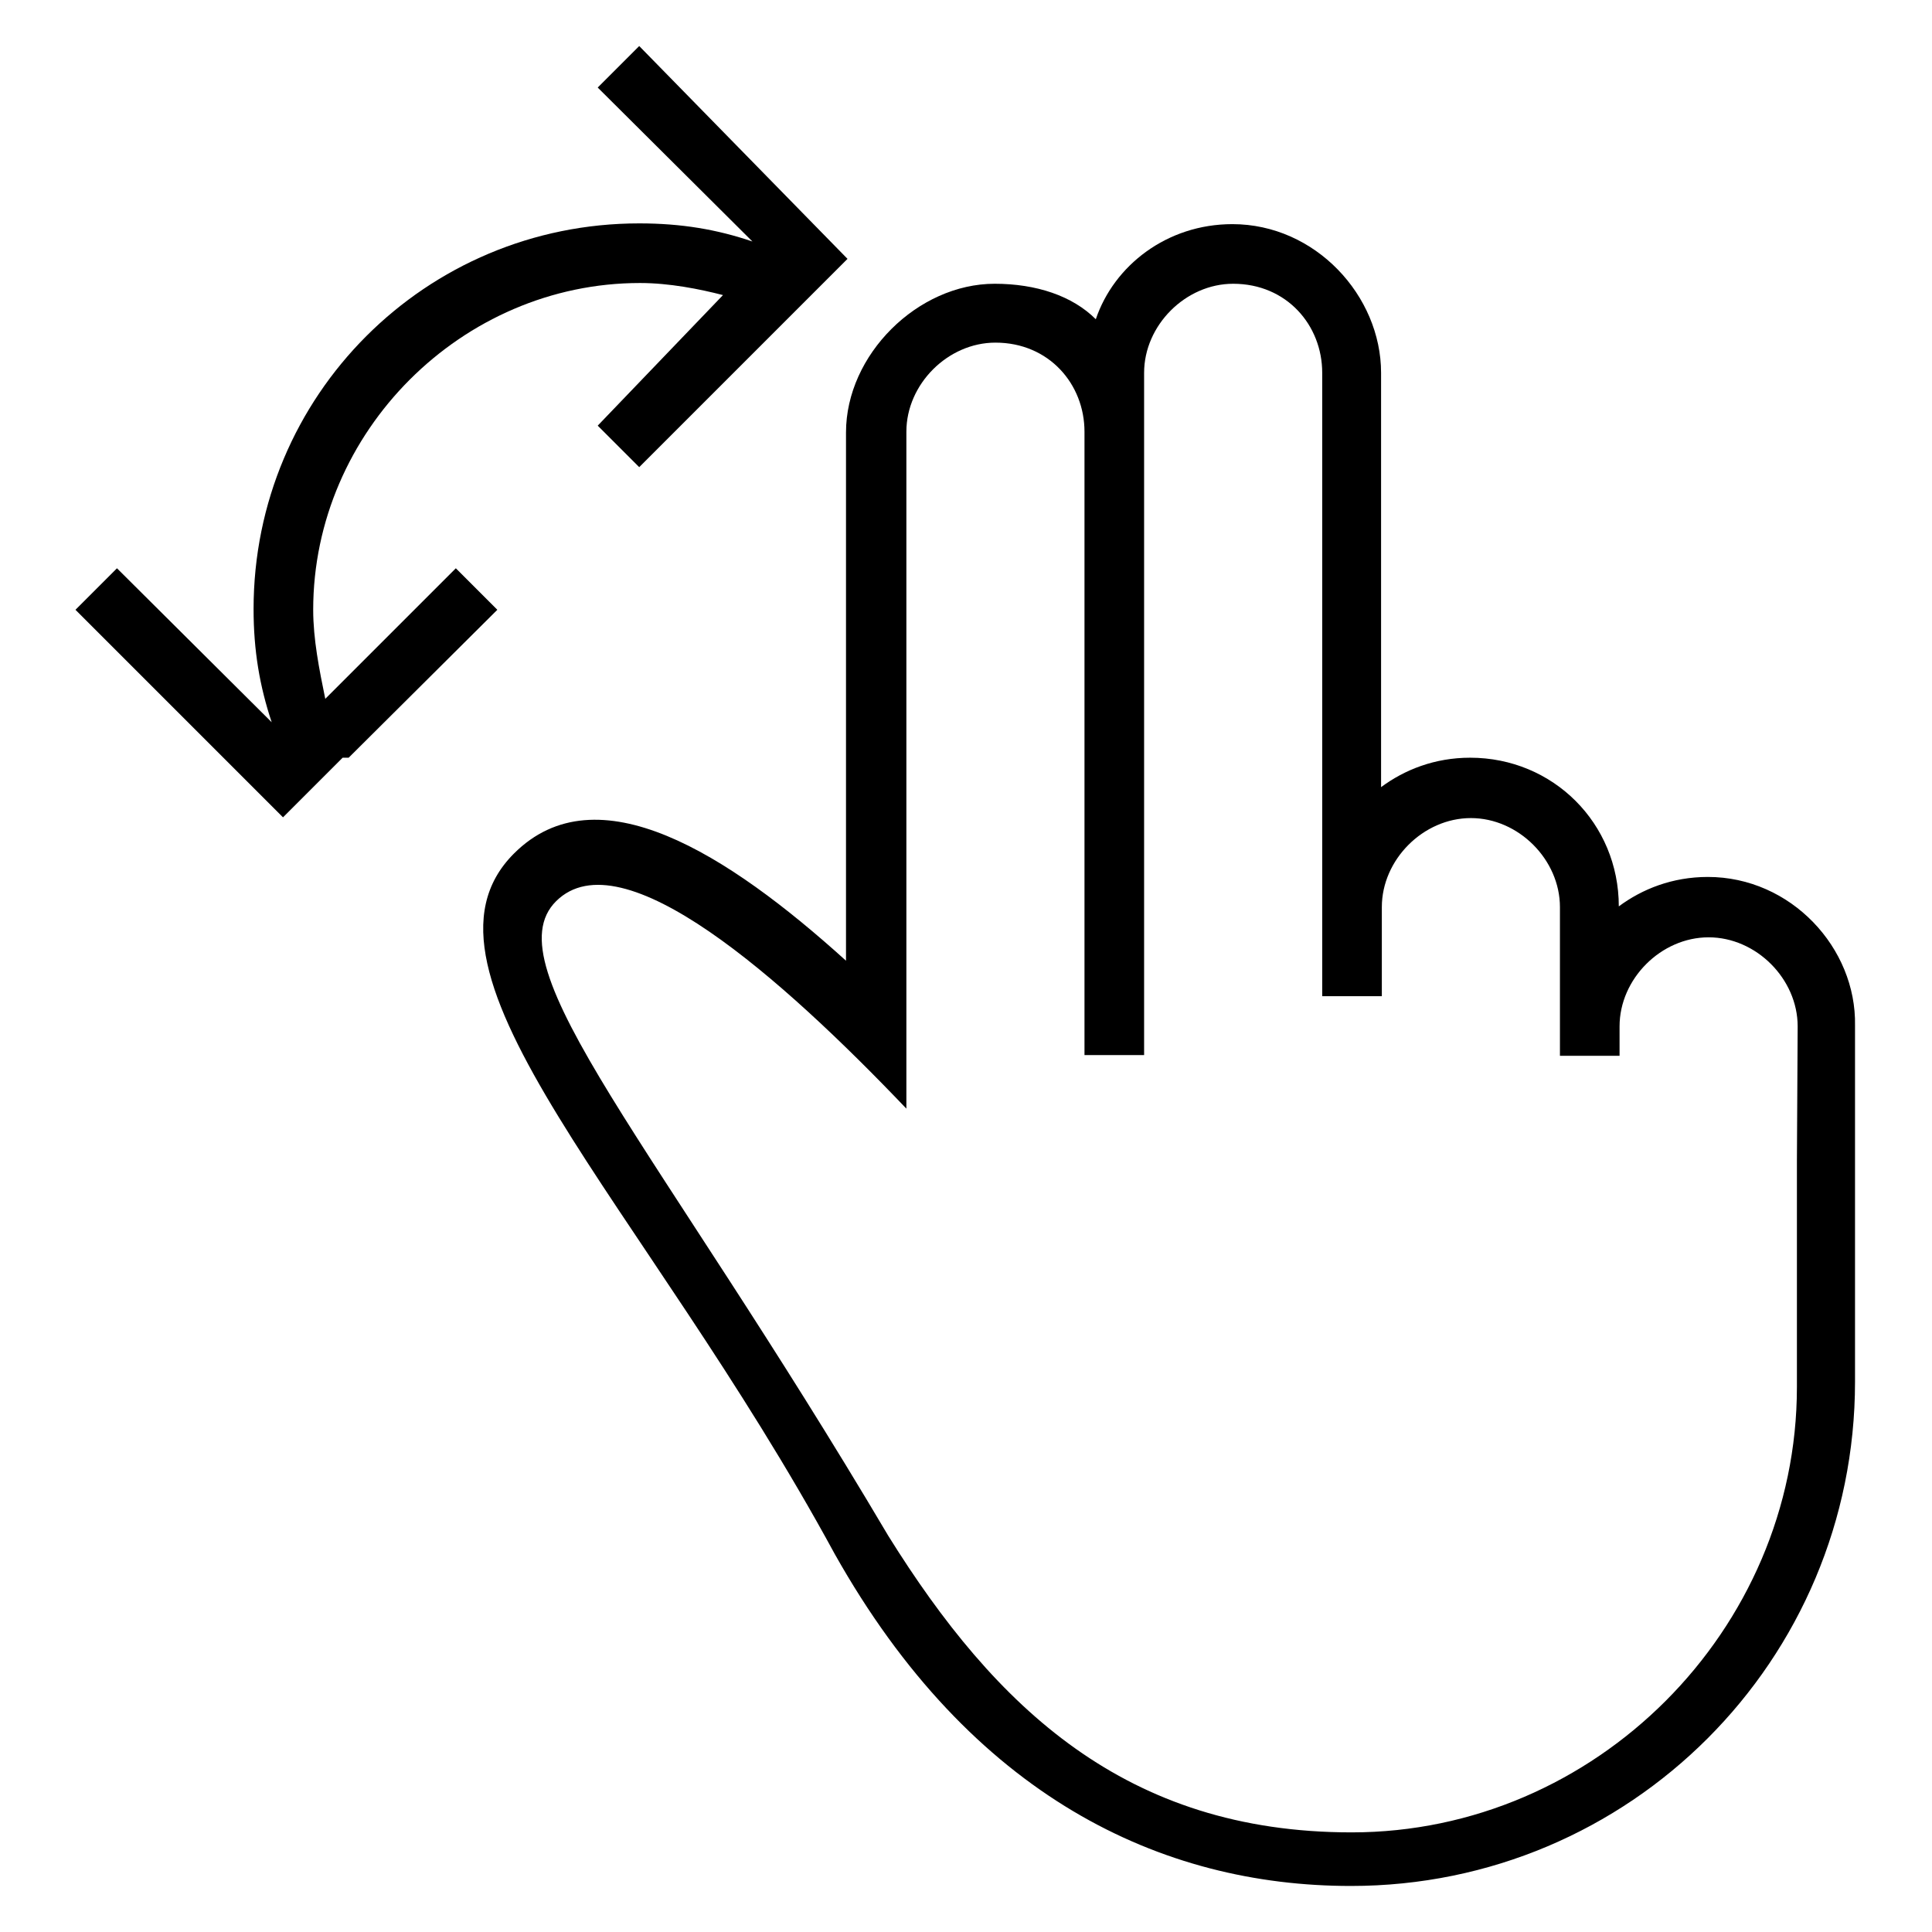
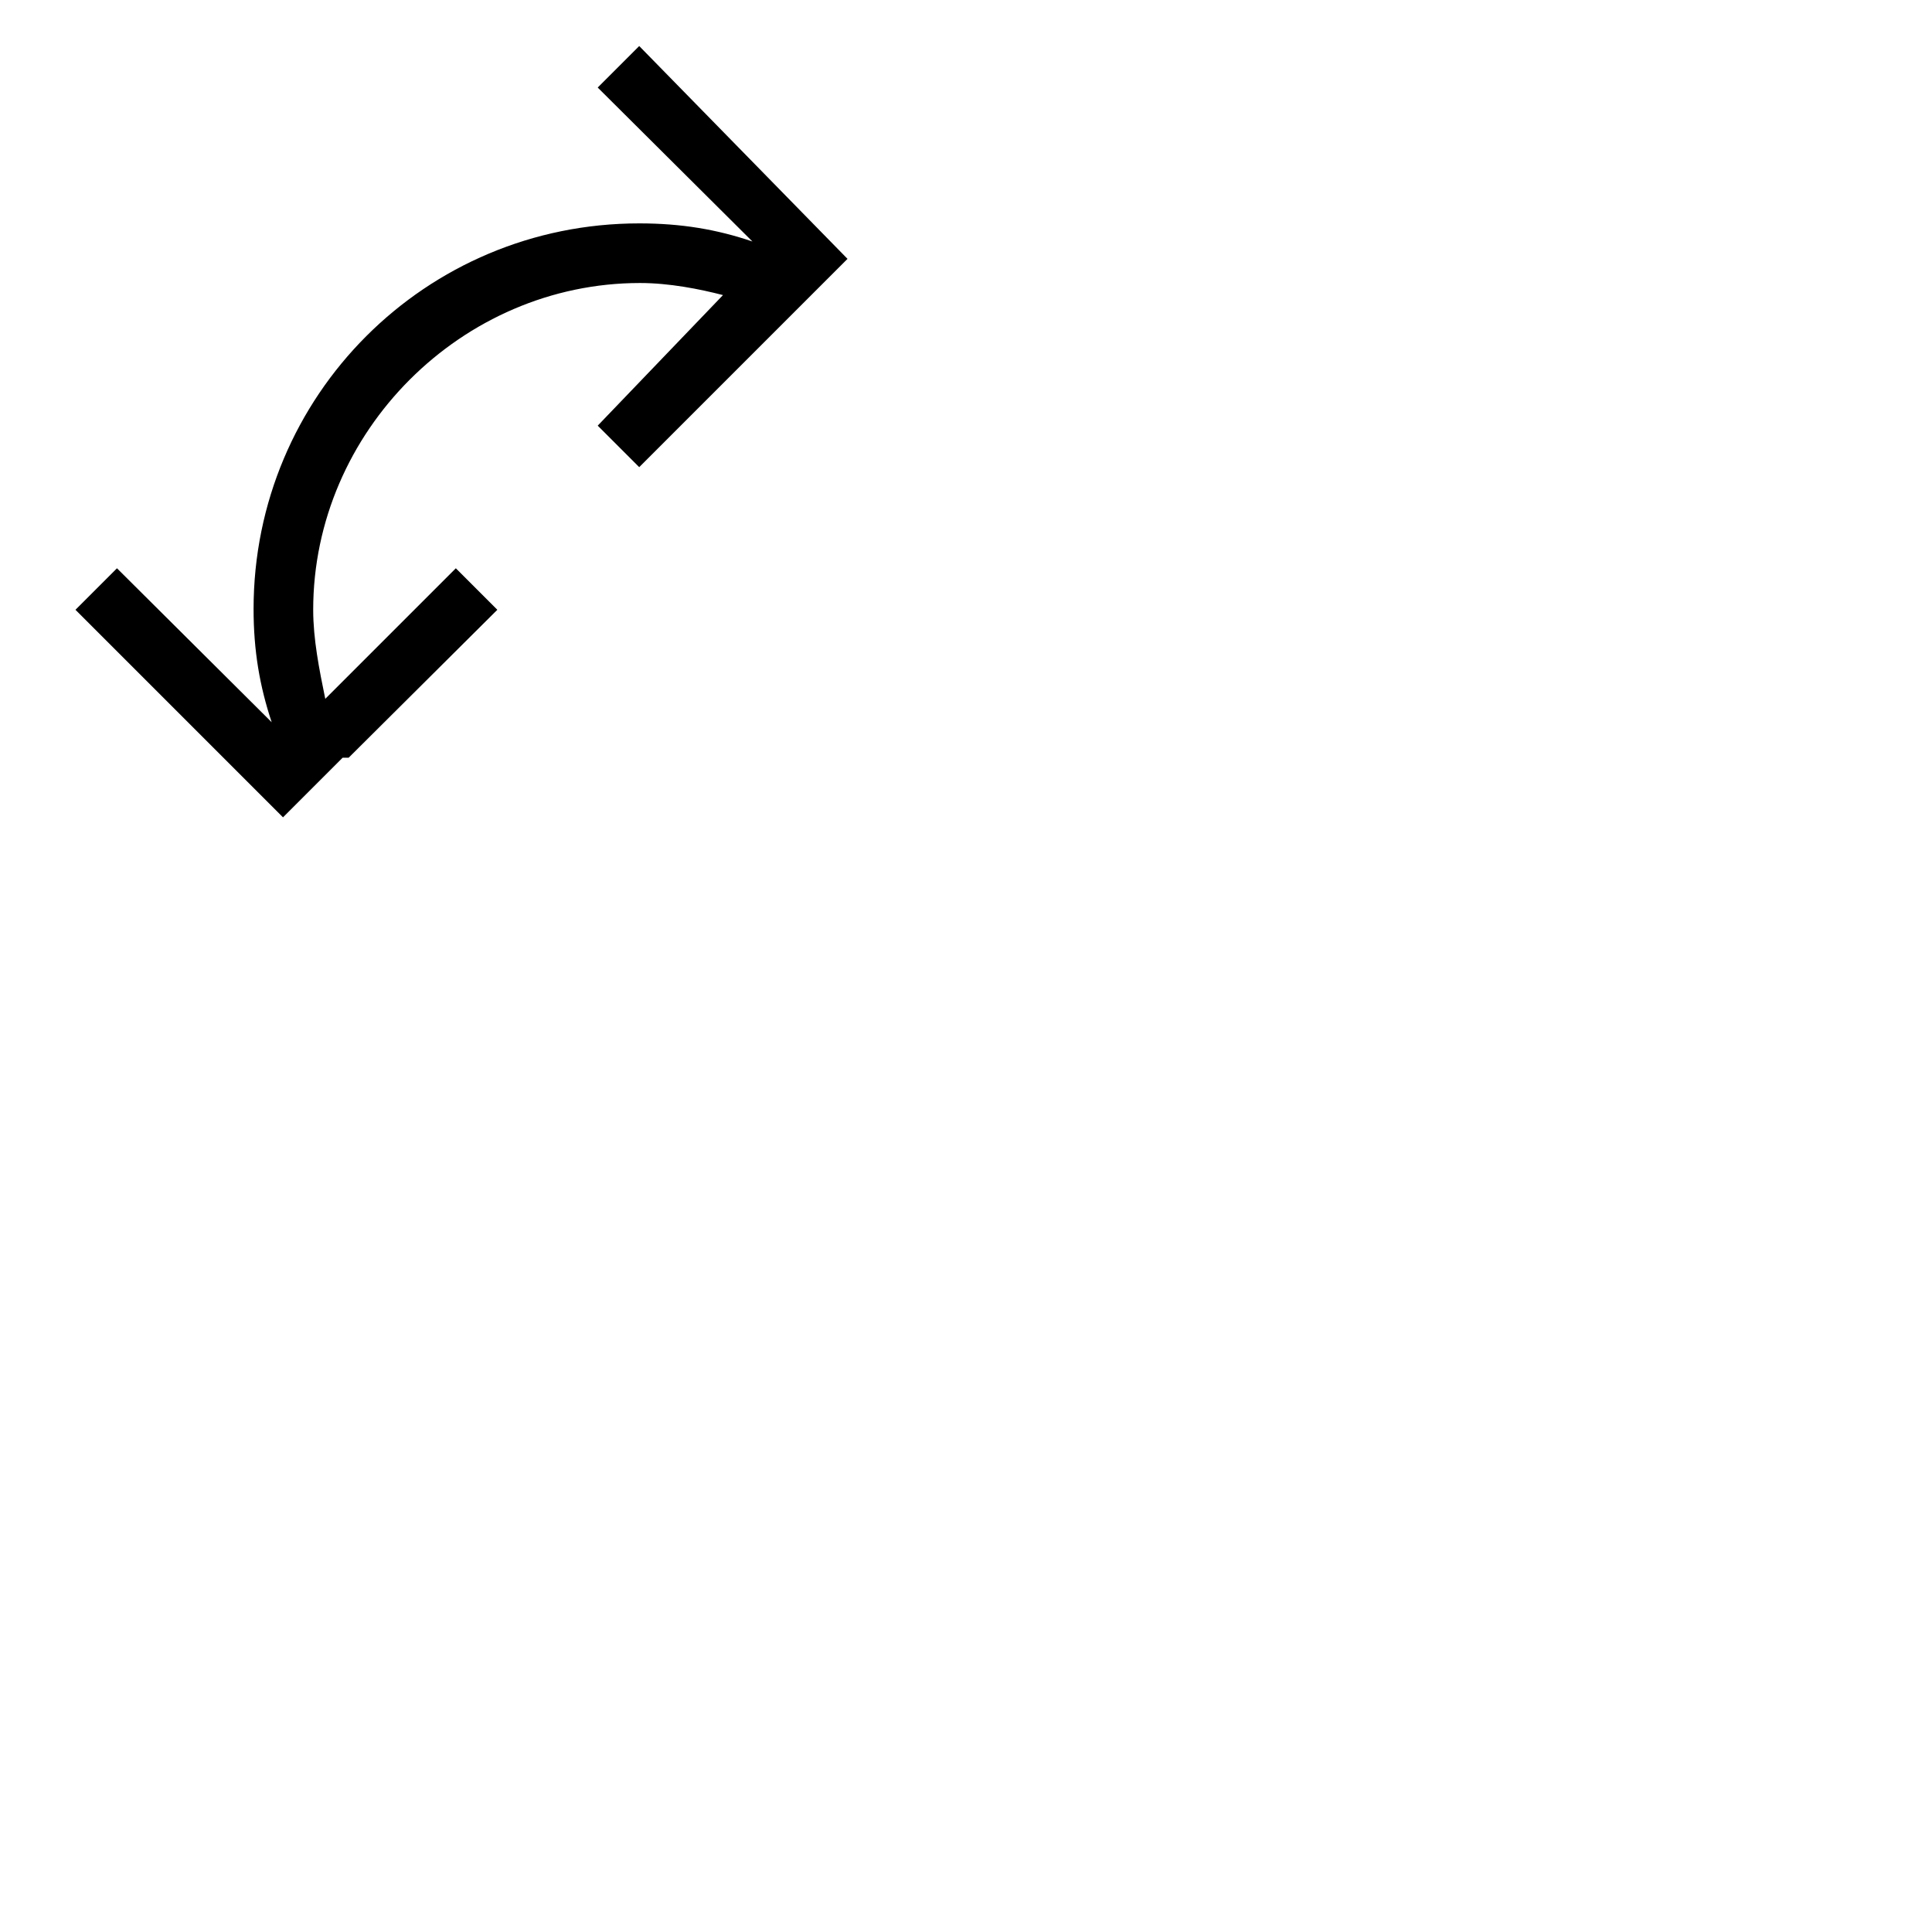
<svg xmlns="http://www.w3.org/2000/svg" version="1.1" x="0px" y="0px" viewBox="0 0 256 256" enable-background="new 0 0 256 256" xml:space="preserve">
  <g>
    <g>
      <g>
        <g>
-           <path fill="#000000" d="M226.3,116.2c-4.7,0-8.7,1.6-11.8,3.9l0,0c0-11-8.7-19.7-19.7-19.7c-4.7,0-8.7,1.6-11.8,3.9V49.4c0-10.2-8.7-19.7-19.7-19.7c-8.7,0-15.7,5.5-18.1,12.6c-3.1-3.1-7.9-4.7-13.4-4.7c-10.2,0-19.7,9.4-19.7,19.7v70c-15.7-14.2-33-25.2-44-14.2c-15.7,15.7,17.3,46.4,42.5,92.8c18.1,32.2,43.3,44,68.4,44c37,0,66.8-29.9,66.8-66.8v-47.2C246,125.6,237.3,116.2,226.3,116.2z M238.1,153.9v29.9c0,32.2-26.7,59-59,59c-29.9,0-47.2-16.5-61.4-39.3c-30.7-51.9-52.7-75.5-44-84.1s29.9,10.2,46.4,27.5V57.2c0-6.3,5.5-11.8,11.8-11.8c7.1,0,11.8,5.5,11.8,11.8v82.6h7.9V49.4c0-6.3,5.5-11.8,11.8-11.8c7.1,0,11.8,5.5,11.8,11.8v82.6h7.9v-11.8c0-6.3,5.5-11.8,11.8-11.8s11.8,5.5,11.8,11.8v19.7h7.9v-3.9c0-6.3,5.5-11.8,11.8-11.8s11.8,5.5,11.8,11.8L238.1,153.9L238.1,153.9z" />
          <path fill="#000000" d="M65.9,80.8l-5.5-5.5L43.1,92.6c-0.8-3.9-1.6-7.9-1.6-11.8c0-23.6,19.7-43.3,43.3-43.3c3.9,0,7.9,0.8,11,1.6L79.2,56.4l5.5,5.5l19.7-19.7l0,0l0,0l2.4-2.4l5.5-5.5L84.7,6.1l-5.5,5.5L99.7,32c-4.7-1.6-9.4-2.4-15-2.4c-28.3,0-51.1,22.8-51.1,51.1c0,5.5,0.8,10.2,2.4,15L15.5,75.3L10,80.8l22,22l5.5,5.5l7.9-7.9h0.8l0,0L65.9,80.8z" />
        </g>
      </g>
      <g />
      <g />
      <g />
      <g />
      <g />
      <g />
      <g />
      <g />
      <g />
      <g />
      <g />
      <g />
      <g />
      <g />
      <g />
    </g>
  </g>
</svg>